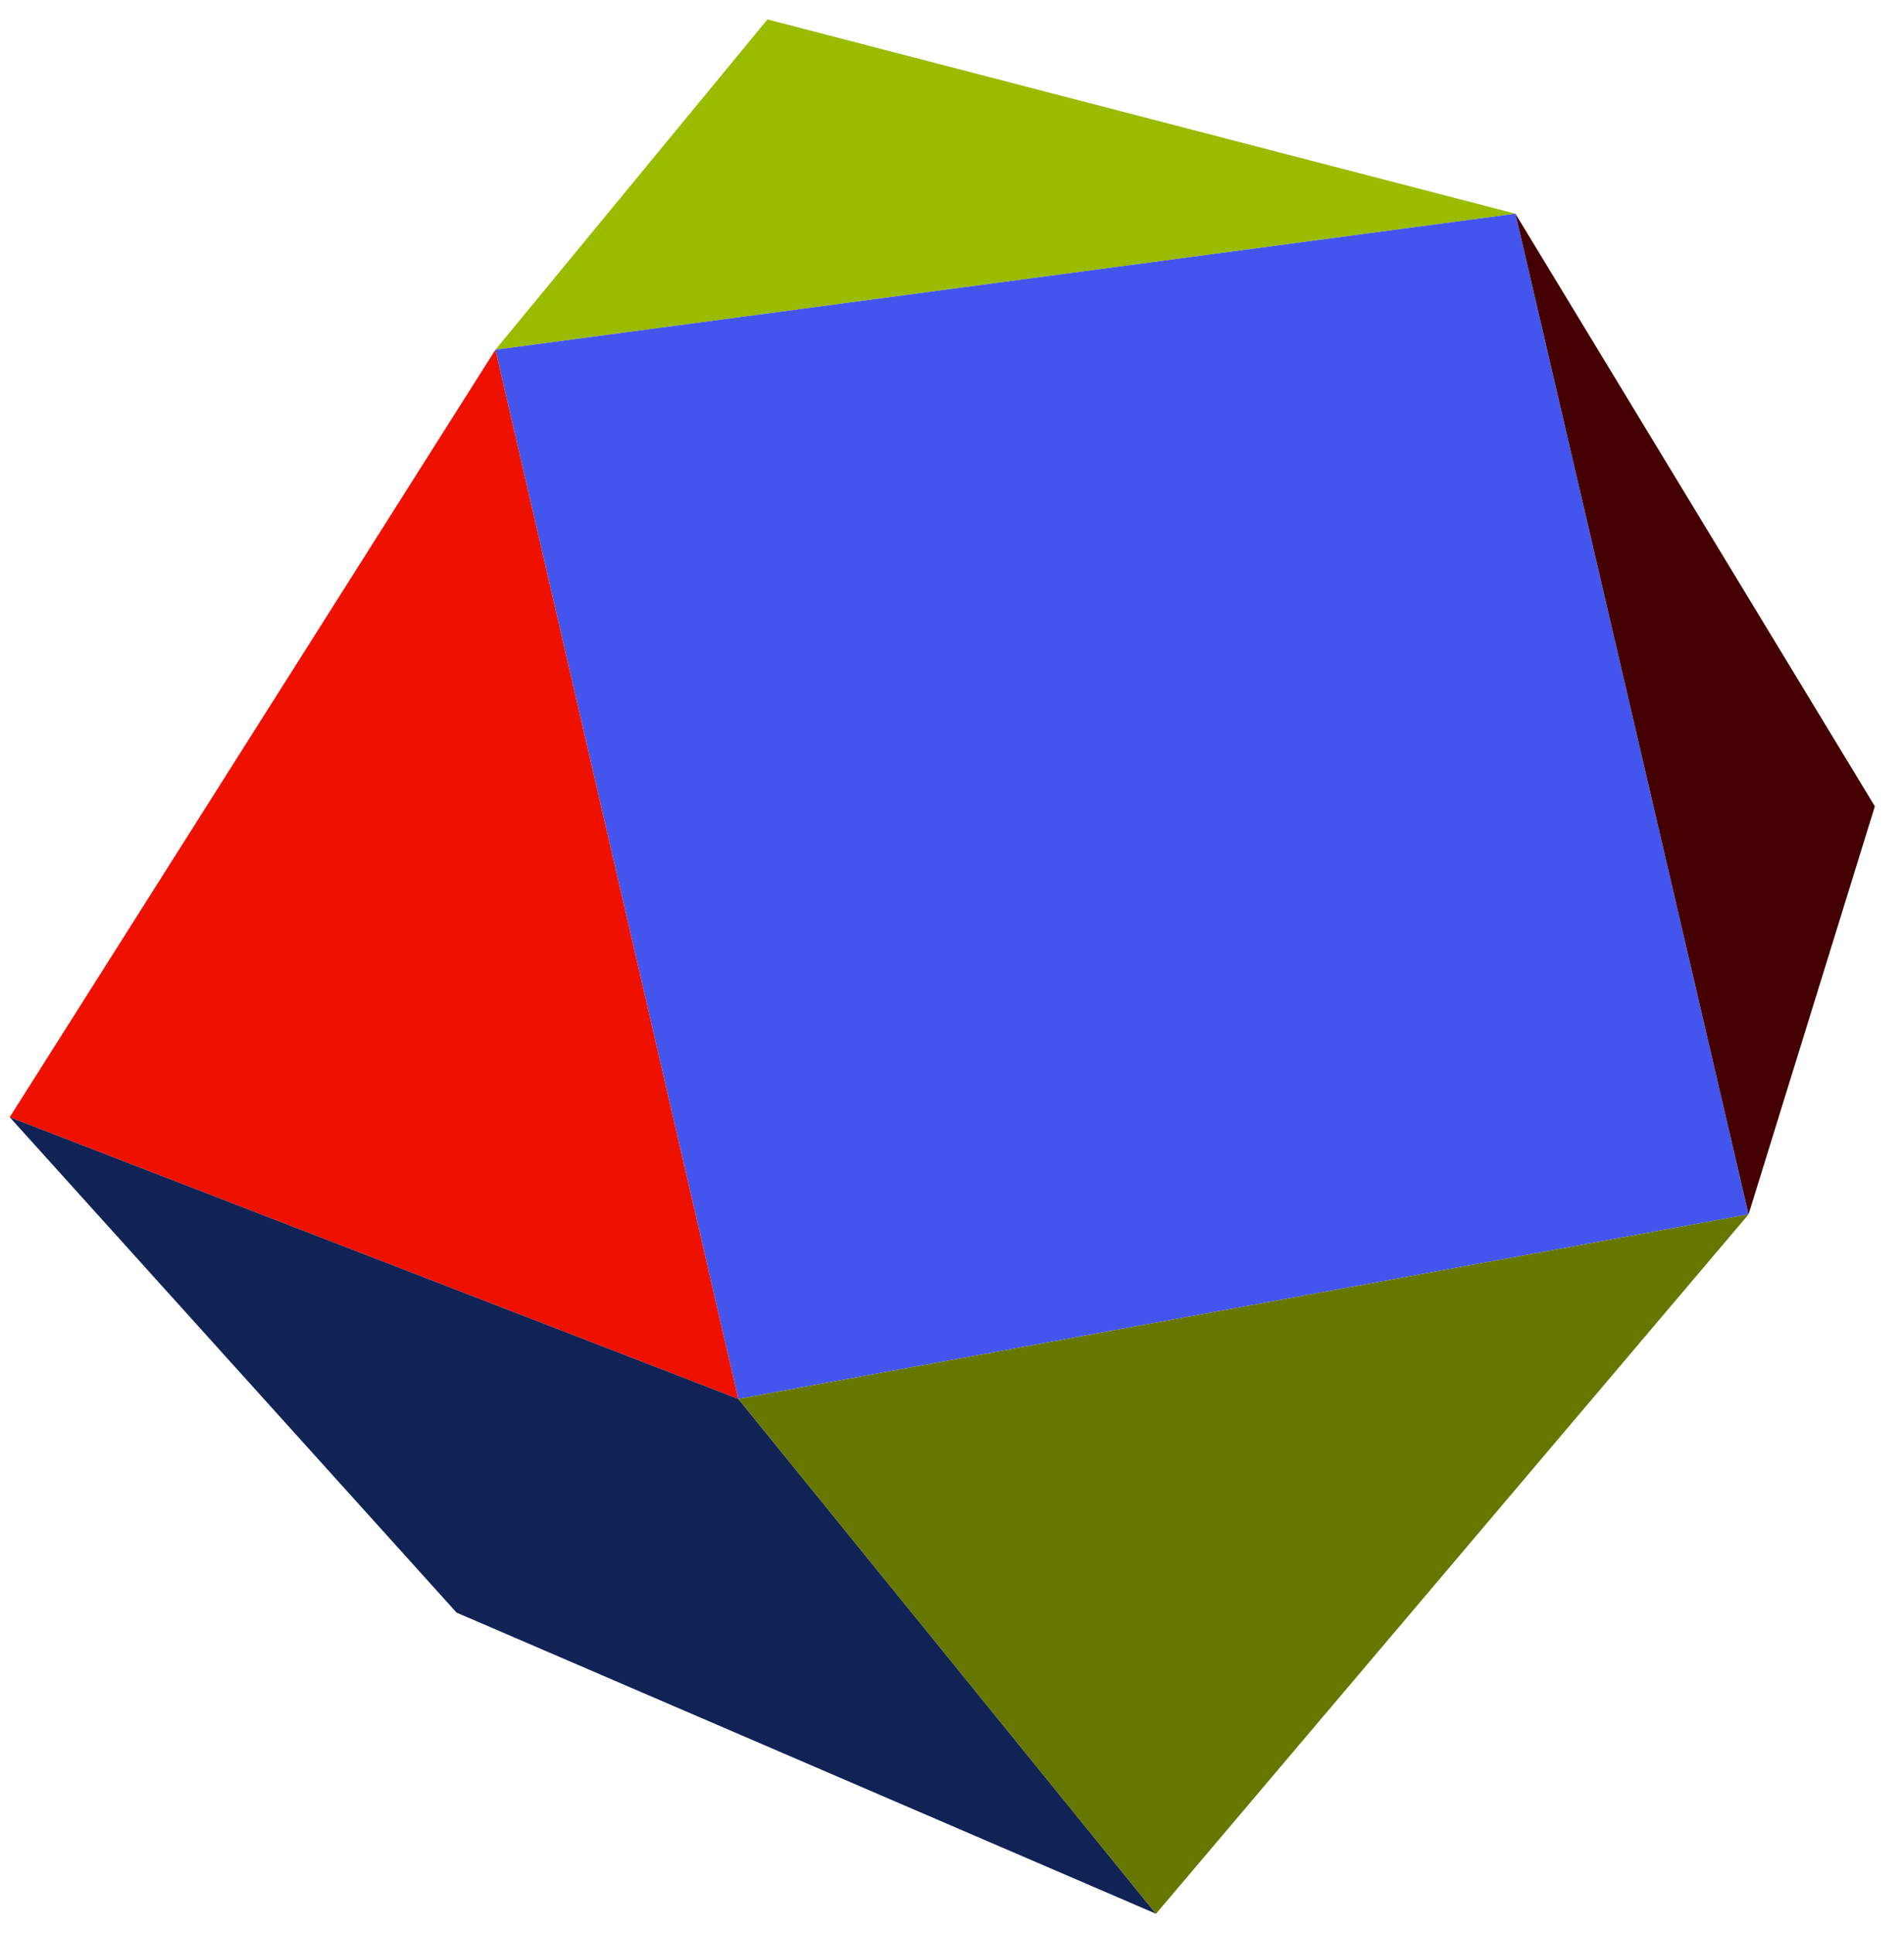
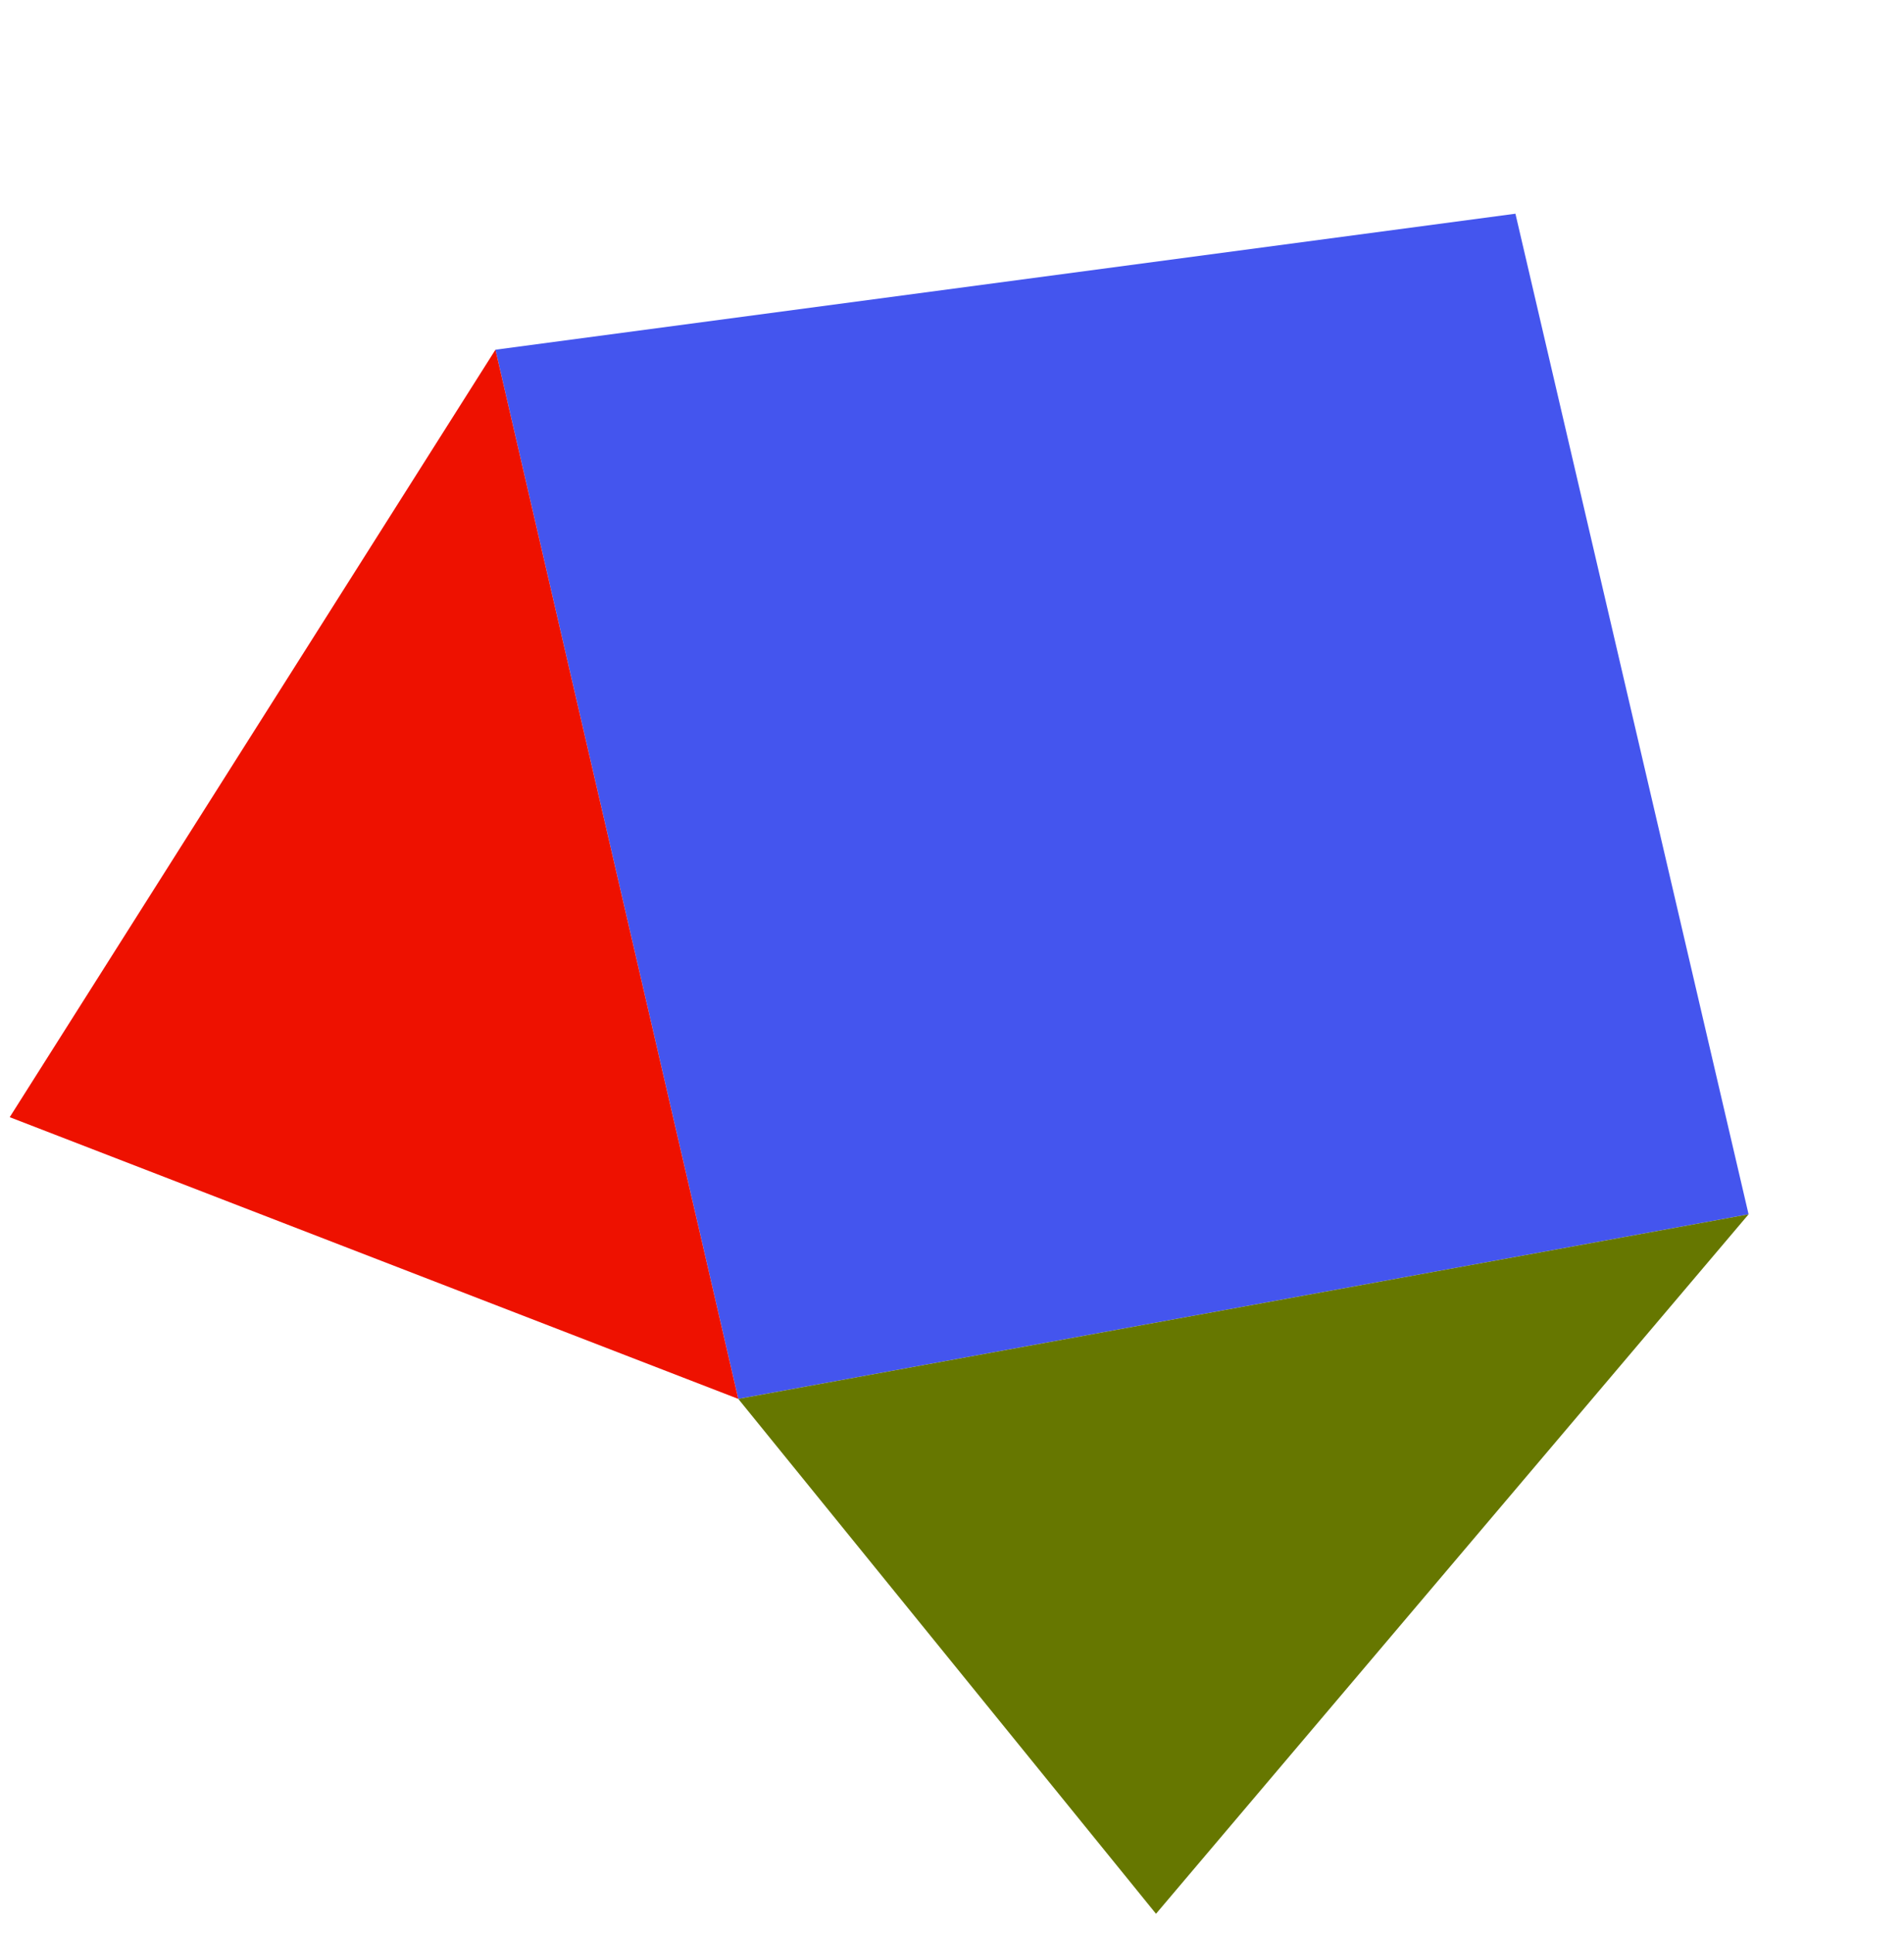
<svg xmlns="http://www.w3.org/2000/svg" width="196mm" height="199mm" version="1.1" viewBox="0 0 196 199">
-   <path d="m51 36 28-34 77 20z" fill="#9b0" />
  <path d="m51 36 25 108 104-19-24-103z" fill="#45e" />
  <path d="m51 36-50 79 75 29z" fill="#e10" />
-   <path d="m1.002 115 46 51 72 31-43-53z" fill="#125" />
  <path d="m76 144 104-19-61 72z" fill="#670" />
-   <path d="m156 22 37 61-13 42z" fill="#400" />
</svg>